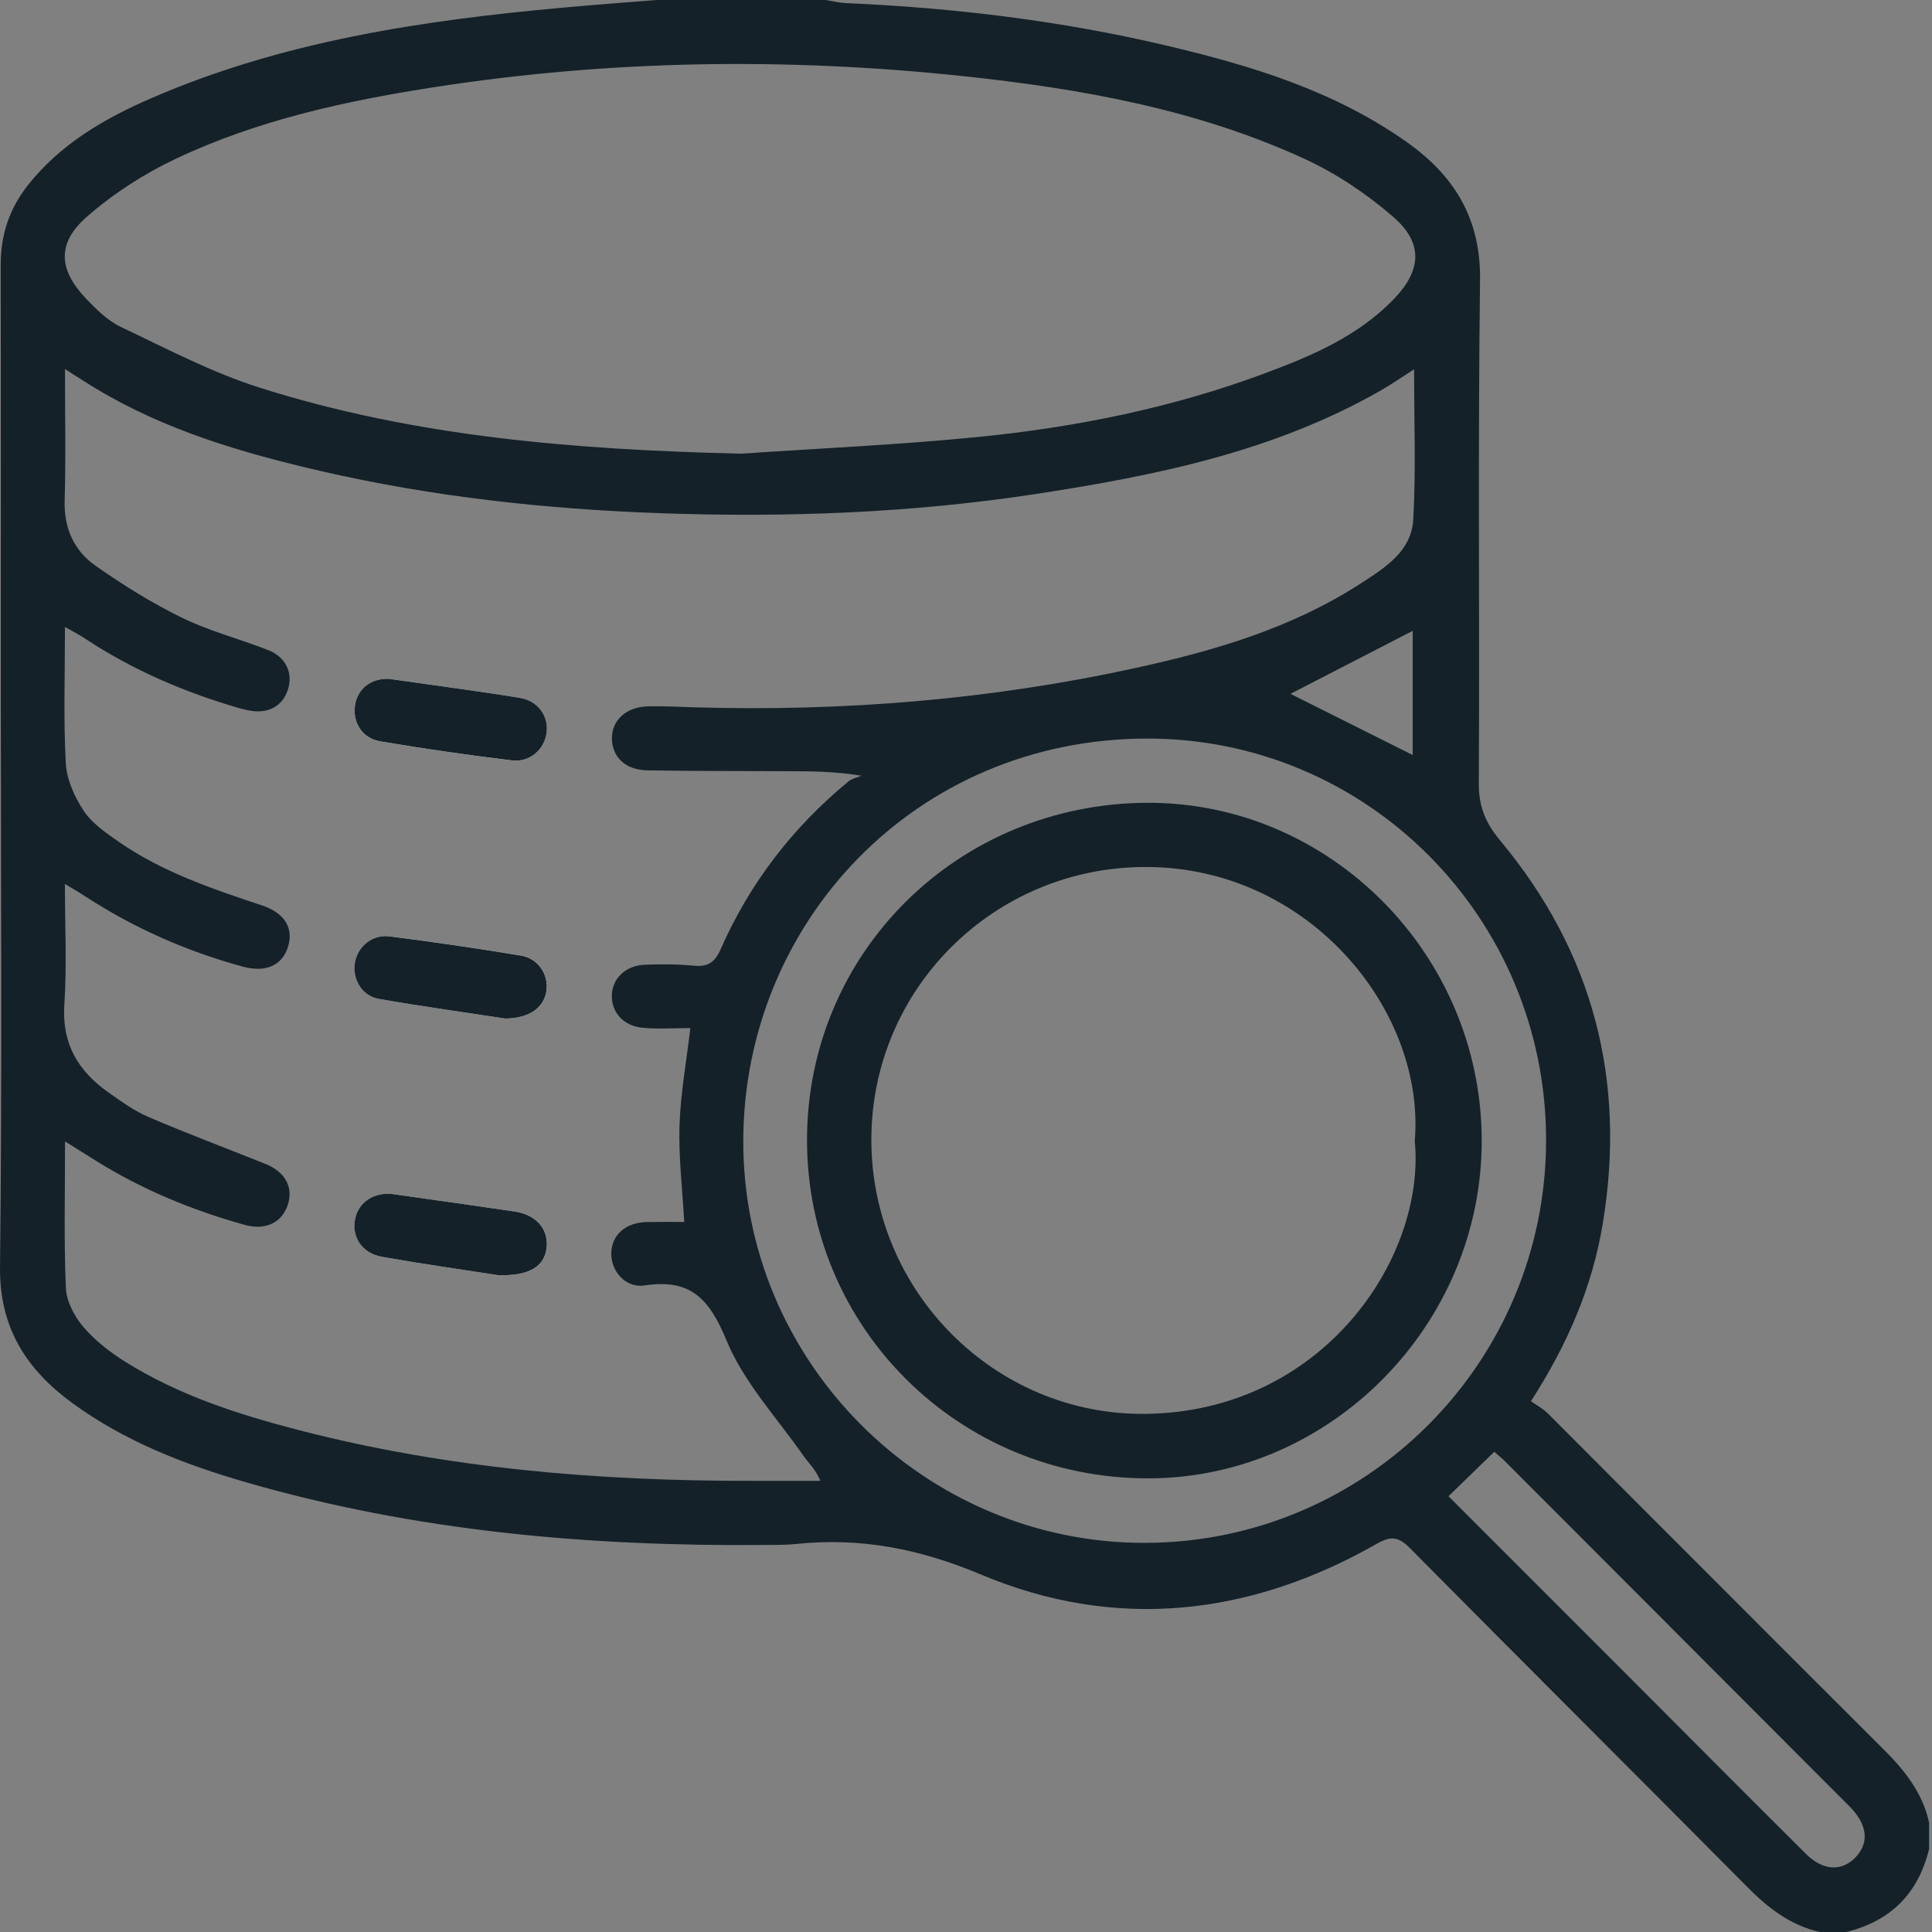
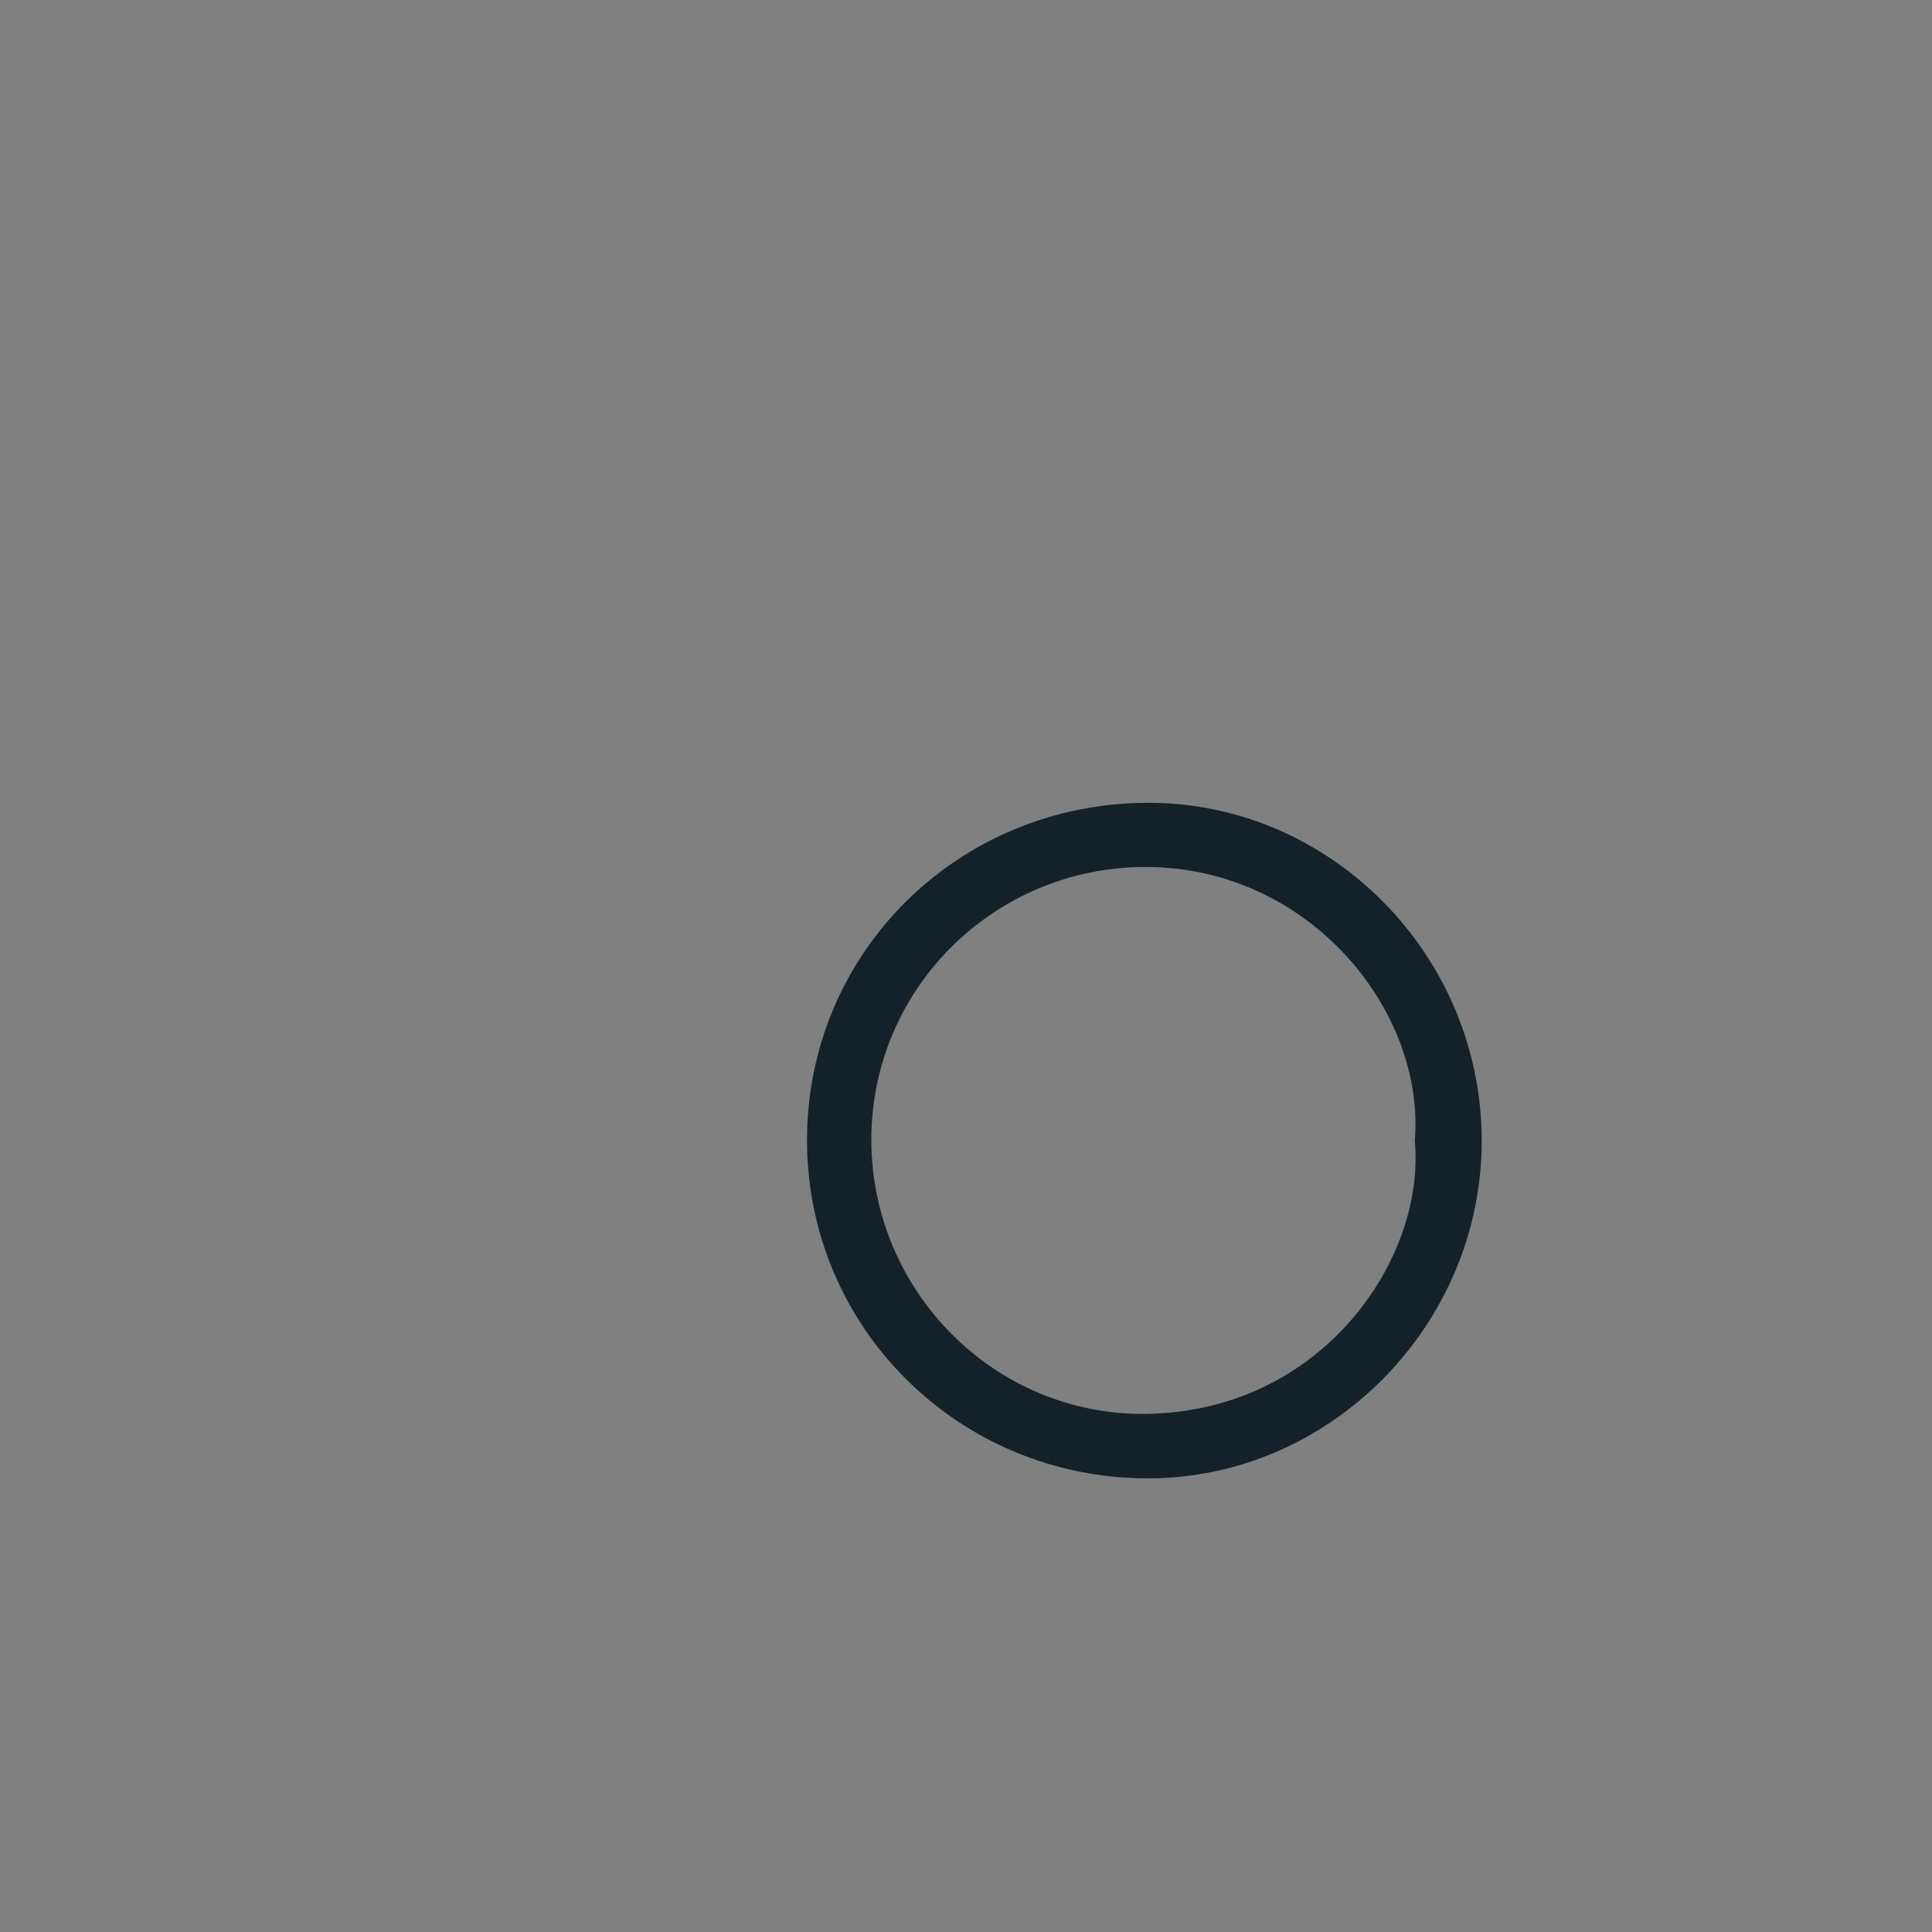
<svg xmlns="http://www.w3.org/2000/svg" width="76" height="76" viewBox="0 0 76 76" fill="none">
  <rect x="0" y="0" width="76" height="76" fill="#808080" stroke="none" />
  <g id="Group">
-     <path id="Vector" d="M25.814 0C28.037 0 30.258 0 32.48 0C32.746 0.043 33.009 0.109 33.275 0.122C37.522 0.308 41.728 0.813 45.868 1.789C49.215 2.577 52.49 3.57 55.343 5.592C57.201 6.908 58.253 8.59 58.221 11.014C58.136 17.613 58.208 24.216 58.173 30.818C58.167 31.72 58.433 32.367 59.01 33.061C62.673 37.453 63.984 42.507 63.047 48.145C62.637 50.613 61.672 52.873 60.223 55.12C60.444 55.277 60.693 55.407 60.884 55.598C65.287 59.999 69.675 64.413 74.085 68.805C74.921 69.636 75.627 70.517 75.885 71.695C75.885 72.043 75.885 72.388 75.885 72.734C75.46 74.486 74.373 75.573 72.625 76C72.28 76 71.933 76 71.588 76C70.439 75.74 69.562 75.065 68.746 74.241C64.326 69.784 59.878 65.358 55.462 60.899C55.023 60.456 54.727 60.406 54.169 60.723C49.178 63.571 43.89 64.166 38.603 61.944C36.162 60.918 33.839 60.469 31.285 60.739C30.894 60.78 30.497 60.771 30.102 60.775C23.188 60.838 16.351 60.239 9.679 58.309C7.255 57.608 4.908 56.7 2.847 55.194C1.041 53.873 -0.027 52.236 0.001 49.832C0.086 42.29 0.032 34.746 0.032 27.204C0.032 21.613 0.038 16.025 0.027 10.435C0.025 9.249 0.362 8.214 1.101 7.28C2.385 5.659 4.107 4.663 5.951 3.863C11.111 1.625 16.587 0.803 22.131 0.302C23.359 0.189 24.587 0.1 25.814 0ZM55.627 14.528C55.115 14.854 54.733 15.121 54.33 15.351C50.117 17.767 45.456 18.713 40.741 19.433C35.85 20.181 30.918 20.363 25.973 20.188C21.477 20.029 17.019 19.543 12.629 18.532C9.547 17.821 6.522 16.936 3.778 15.288C3.39 15.055 3.012 14.806 2.556 14.517C2.556 16.324 2.593 18.005 2.543 19.684C2.511 20.776 2.91 21.658 3.754 22.252C4.838 23.012 5.973 23.721 7.161 24.302C8.241 24.829 9.426 25.133 10.549 25.573C11.248 25.847 11.534 26.478 11.326 27.126C11.115 27.784 10.545 28.092 9.803 27.949C9.682 27.925 9.562 27.899 9.443 27.866C7.274 27.241 5.22 26.359 3.331 25.111C3.114 24.966 2.878 24.847 2.556 24.663C2.556 26.519 2.494 28.268 2.587 30.013C2.622 30.655 2.925 31.341 3.287 31.887C3.613 32.38 4.157 32.757 4.658 33.105C6.38 34.304 8.346 34.963 10.313 35.62C11.2 35.915 11.551 36.51 11.334 37.232C11.107 37.983 10.452 38.271 9.541 38.022C7.337 37.419 5.27 36.508 3.353 35.26C3.121 35.108 2.88 34.97 2.554 34.772C2.554 36.455 2.633 37.993 2.531 39.518C2.427 41.061 3.077 42.134 4.263 42.971C4.765 43.325 5.276 43.698 5.834 43.937C7.35 44.587 8.894 45.166 10.425 45.778C11.22 46.095 11.551 46.704 11.319 47.401C11.089 48.093 10.445 48.41 9.636 48.186C7.56 47.609 5.582 46.793 3.749 45.646C3.383 45.418 3.018 45.188 2.559 44.9C2.559 46.919 2.511 48.795 2.591 50.665C2.613 51.184 2.917 51.767 3.262 52.177C3.715 52.713 4.296 53.171 4.895 53.548C7.005 54.878 9.354 55.635 11.746 56.255C17.59 57.769 23.552 58.263 29.569 58.252C30.469 58.25 31.371 58.252 32.271 58.252C32.08 57.793 31.803 57.55 31.599 57.257C30.556 55.765 29.258 54.374 28.578 52.726C27.905 51.097 27.172 50.292 25.363 50.565C24.587 50.681 24.023 49.984 24.047 49.277C24.072 48.561 24.619 48.088 25.456 48.071C25.959 48.062 26.461 48.069 26.916 48.069C26.842 46.739 26.691 45.505 26.73 44.277C26.769 43.034 26.997 41.798 27.157 40.442C26.513 40.442 25.897 40.486 25.289 40.431C24.537 40.362 24.066 39.839 24.068 39.184C24.07 38.505 24.595 37.98 25.372 37.95C26.012 37.924 26.658 37.928 27.296 37.989C27.846 38.041 28.12 37.859 28.348 37.341C29.491 34.742 31.183 32.547 33.373 30.742C33.512 30.627 33.714 30.588 33.887 30.514C32.792 30.339 31.905 30.341 31.018 30.337C29.168 30.33 27.317 30.334 25.467 30.304C24.617 30.291 24.09 29.792 24.072 29.076C24.055 28.341 24.621 27.807 25.491 27.786C26.107 27.771 26.725 27.806 27.341 27.825C33.185 27.994 38.976 27.524 44.693 26.272C47.786 25.595 50.816 24.706 53.507 22.964C54.453 22.352 55.529 21.699 55.594 20.43C55.702 18.506 55.627 16.576 55.627 14.528ZM29.152 17.847C32.252 17.635 35.358 17.498 38.45 17.192C42.309 16.81 46.103 16.047 49.753 14.687C51.607 13.997 53.432 13.221 54.837 11.758C55.924 10.624 55.987 9.559 54.818 8.542C53.774 7.633 52.575 6.828 51.321 6.251C47.061 4.291 42.491 3.484 37.869 2.993C30.944 2.258 24.025 2.356 17.134 3.421C13.616 3.965 10.143 4.718 6.908 6.249C5.658 6.841 4.446 7.624 3.407 8.535C2.229 9.57 2.303 10.613 3.383 11.745C3.788 12.169 4.235 12.615 4.752 12.86C6.55 13.713 8.332 14.654 10.219 15.251C16.368 17.203 22.732 17.693 29.152 17.847ZM60.819 44.854C60.823 36.124 53.794 29.011 45.057 29.053C35.985 29.1 29.282 36.293 29.239 44.83C29.196 53.57 36.366 60.719 45.059 60.693C53.764 60.667 60.815 53.581 60.819 44.854ZM56.98 58.858C59.251 61.131 61.505 63.383 63.758 65.638C66.185 68.068 68.605 70.506 71.041 72.927C71.72 73.603 72.46 73.625 73 73.054C73.522 72.501 73.464 71.825 72.835 71.141C72.751 71.05 72.66 70.965 72.573 70.877C68.122 66.417 63.671 61.957 59.218 57.498C59.067 57.348 58.902 57.216 58.782 57.108C58.175 57.695 57.613 58.242 56.98 58.858ZM55.572 29.701C55.572 28.083 55.572 26.419 55.572 24.816C53.913 25.671 52.295 26.506 50.764 27.294C52.315 28.072 53.93 28.879 55.572 29.701Z" fill="#142129" />
-     <path id="Vector_2" d="M19.578 50.158C20.888 50.214 21.464 49.772 21.514 49.019C21.56 48.308 21.065 47.774 20.243 47.657C18.66 47.429 17.075 47.201 15.493 46.978C14.743 46.872 14.112 47.282 13.975 47.947C13.826 48.659 14.244 49.305 15.042 49.446C16.689 49.731 18.346 49.965 19.578 50.158ZM15.29 26.703C14.604 26.68 14.07 27.081 13.966 27.742C13.862 28.408 14.24 29.044 14.955 29.165C16.673 29.456 18.4 29.704 20.131 29.914C20.838 30 21.406 29.489 21.501 28.838C21.593 28.196 21.176 27.573 20.458 27.456C18.762 27.177 17.055 26.957 15.29 26.703ZM19.879 40.067C20.875 40.058 21.427 39.597 21.504 38.944C21.579 38.327 21.17 37.701 20.504 37.59C18.782 37.306 17.055 37.056 15.326 36.831C14.66 36.746 14.092 37.213 13.973 37.831C13.847 38.492 14.224 39.171 14.912 39.291C16.652 39.599 18.406 39.84 19.879 40.067Z" fill="white" />
-     <path id="Vector_3" d="M19.576 50.159C18.343 49.967 16.686 49.732 15.038 49.444C14.24 49.305 13.823 48.659 13.971 47.945C14.108 47.279 14.739 46.871 15.489 46.977C17.073 47.199 18.656 47.427 20.239 47.656C21.059 47.774 21.556 48.309 21.51 49.017C21.462 49.771 20.886 50.212 19.576 50.159Z" fill="#142129" />
-     <path id="Vector_4" d="M15.291 26.703C17.055 26.957 18.763 27.177 20.459 27.454C21.177 27.571 21.594 28.194 21.501 28.836C21.407 29.488 20.841 30 20.132 29.912C18.401 29.703 16.673 29.454 14.955 29.163C14.241 29.042 13.862 28.406 13.966 27.74C14.07 27.081 14.604 26.68 15.291 26.703Z" fill="#142129" />
-     <path id="Vector_5" d="M19.877 40.067C18.404 39.841 16.651 39.6 14.908 39.294C14.22 39.173 13.843 38.494 13.969 37.833C14.088 37.217 14.656 36.748 15.322 36.833C17.053 37.056 18.781 37.306 20.501 37.592C21.167 37.702 21.575 38.327 21.501 38.947C21.423 39.598 20.872 40.058 19.877 40.067Z" fill="#142129" />
    <path id="Vector_6" d="M58.287 44.837C58.307 52.099 52.349 58.149 45.17 58.155C37.719 58.162 31.741 52.23 31.746 44.839C31.753 37.475 37.672 31.612 45.13 31.58C52.319 31.552 58.264 37.541 58.287 44.837ZM55.654 44.881C56.081 39.772 51.498 34.09 45.041 34.105C39.088 34.118 34.279 38.905 34.277 44.829C34.273 50.793 39.129 55.687 45.063 55.618C52.043 55.537 56.092 49.477 55.654 44.881Z" fill="#142129" />
  </g>
</svg>